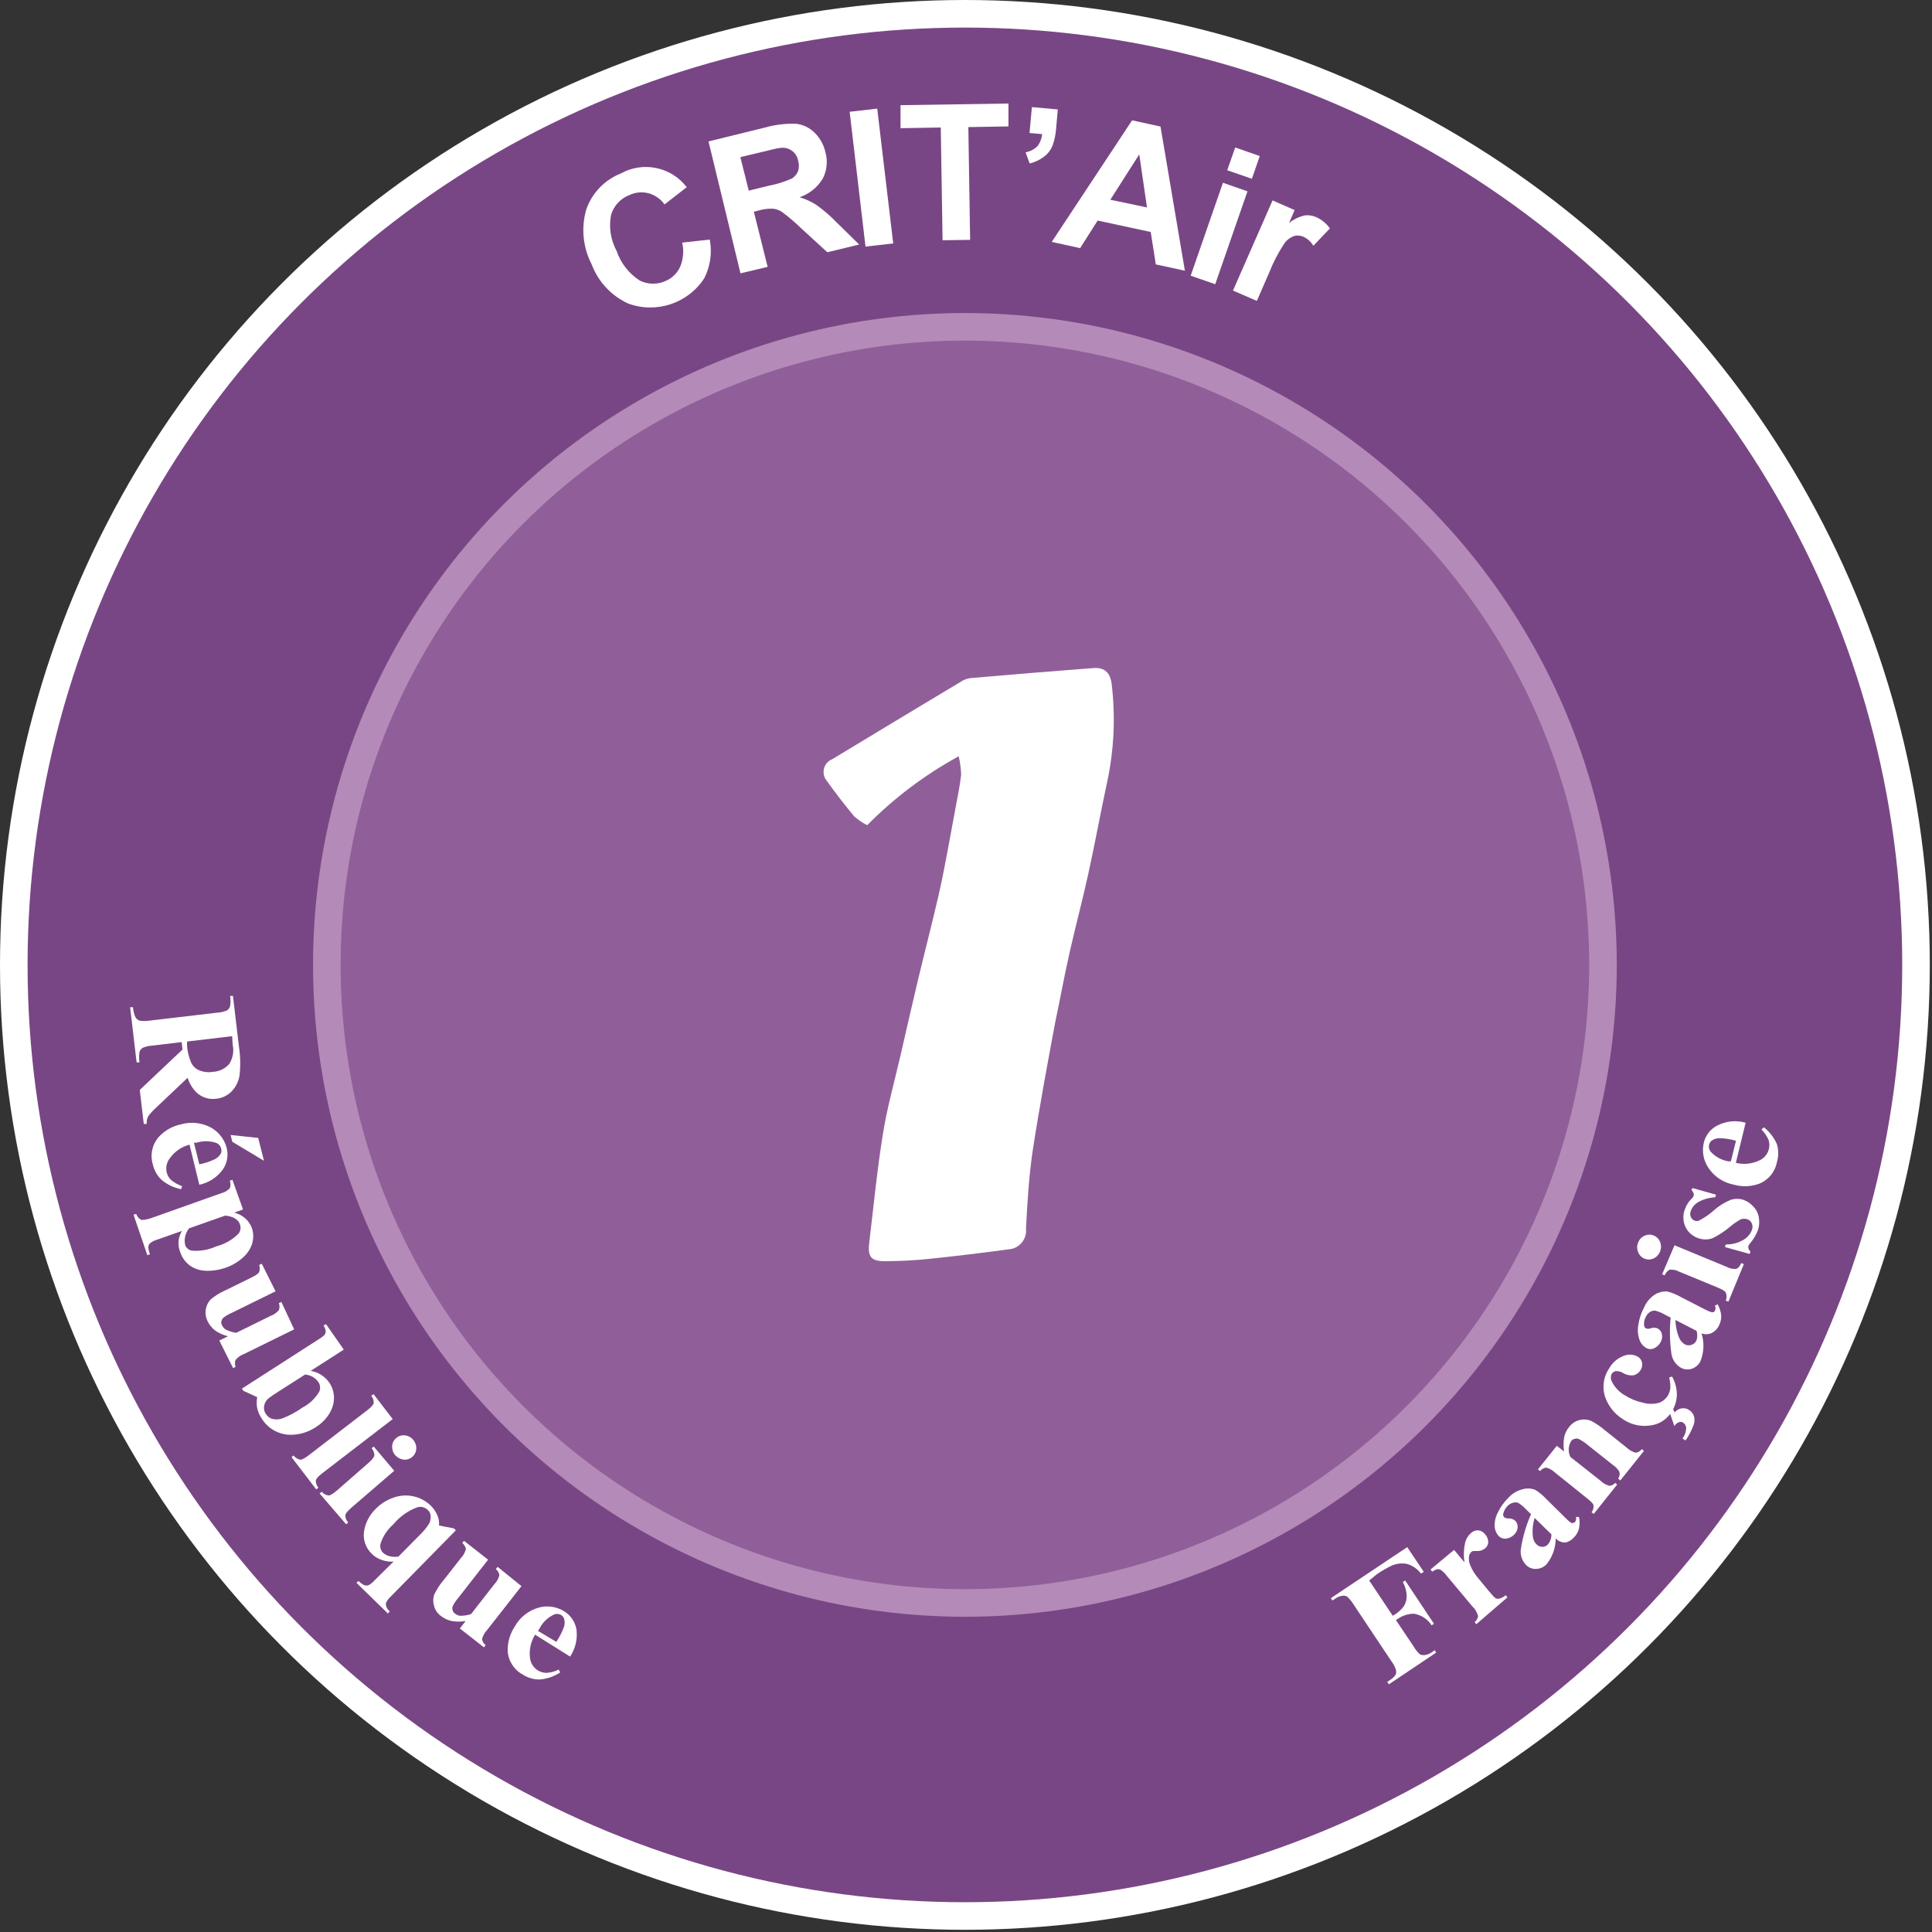
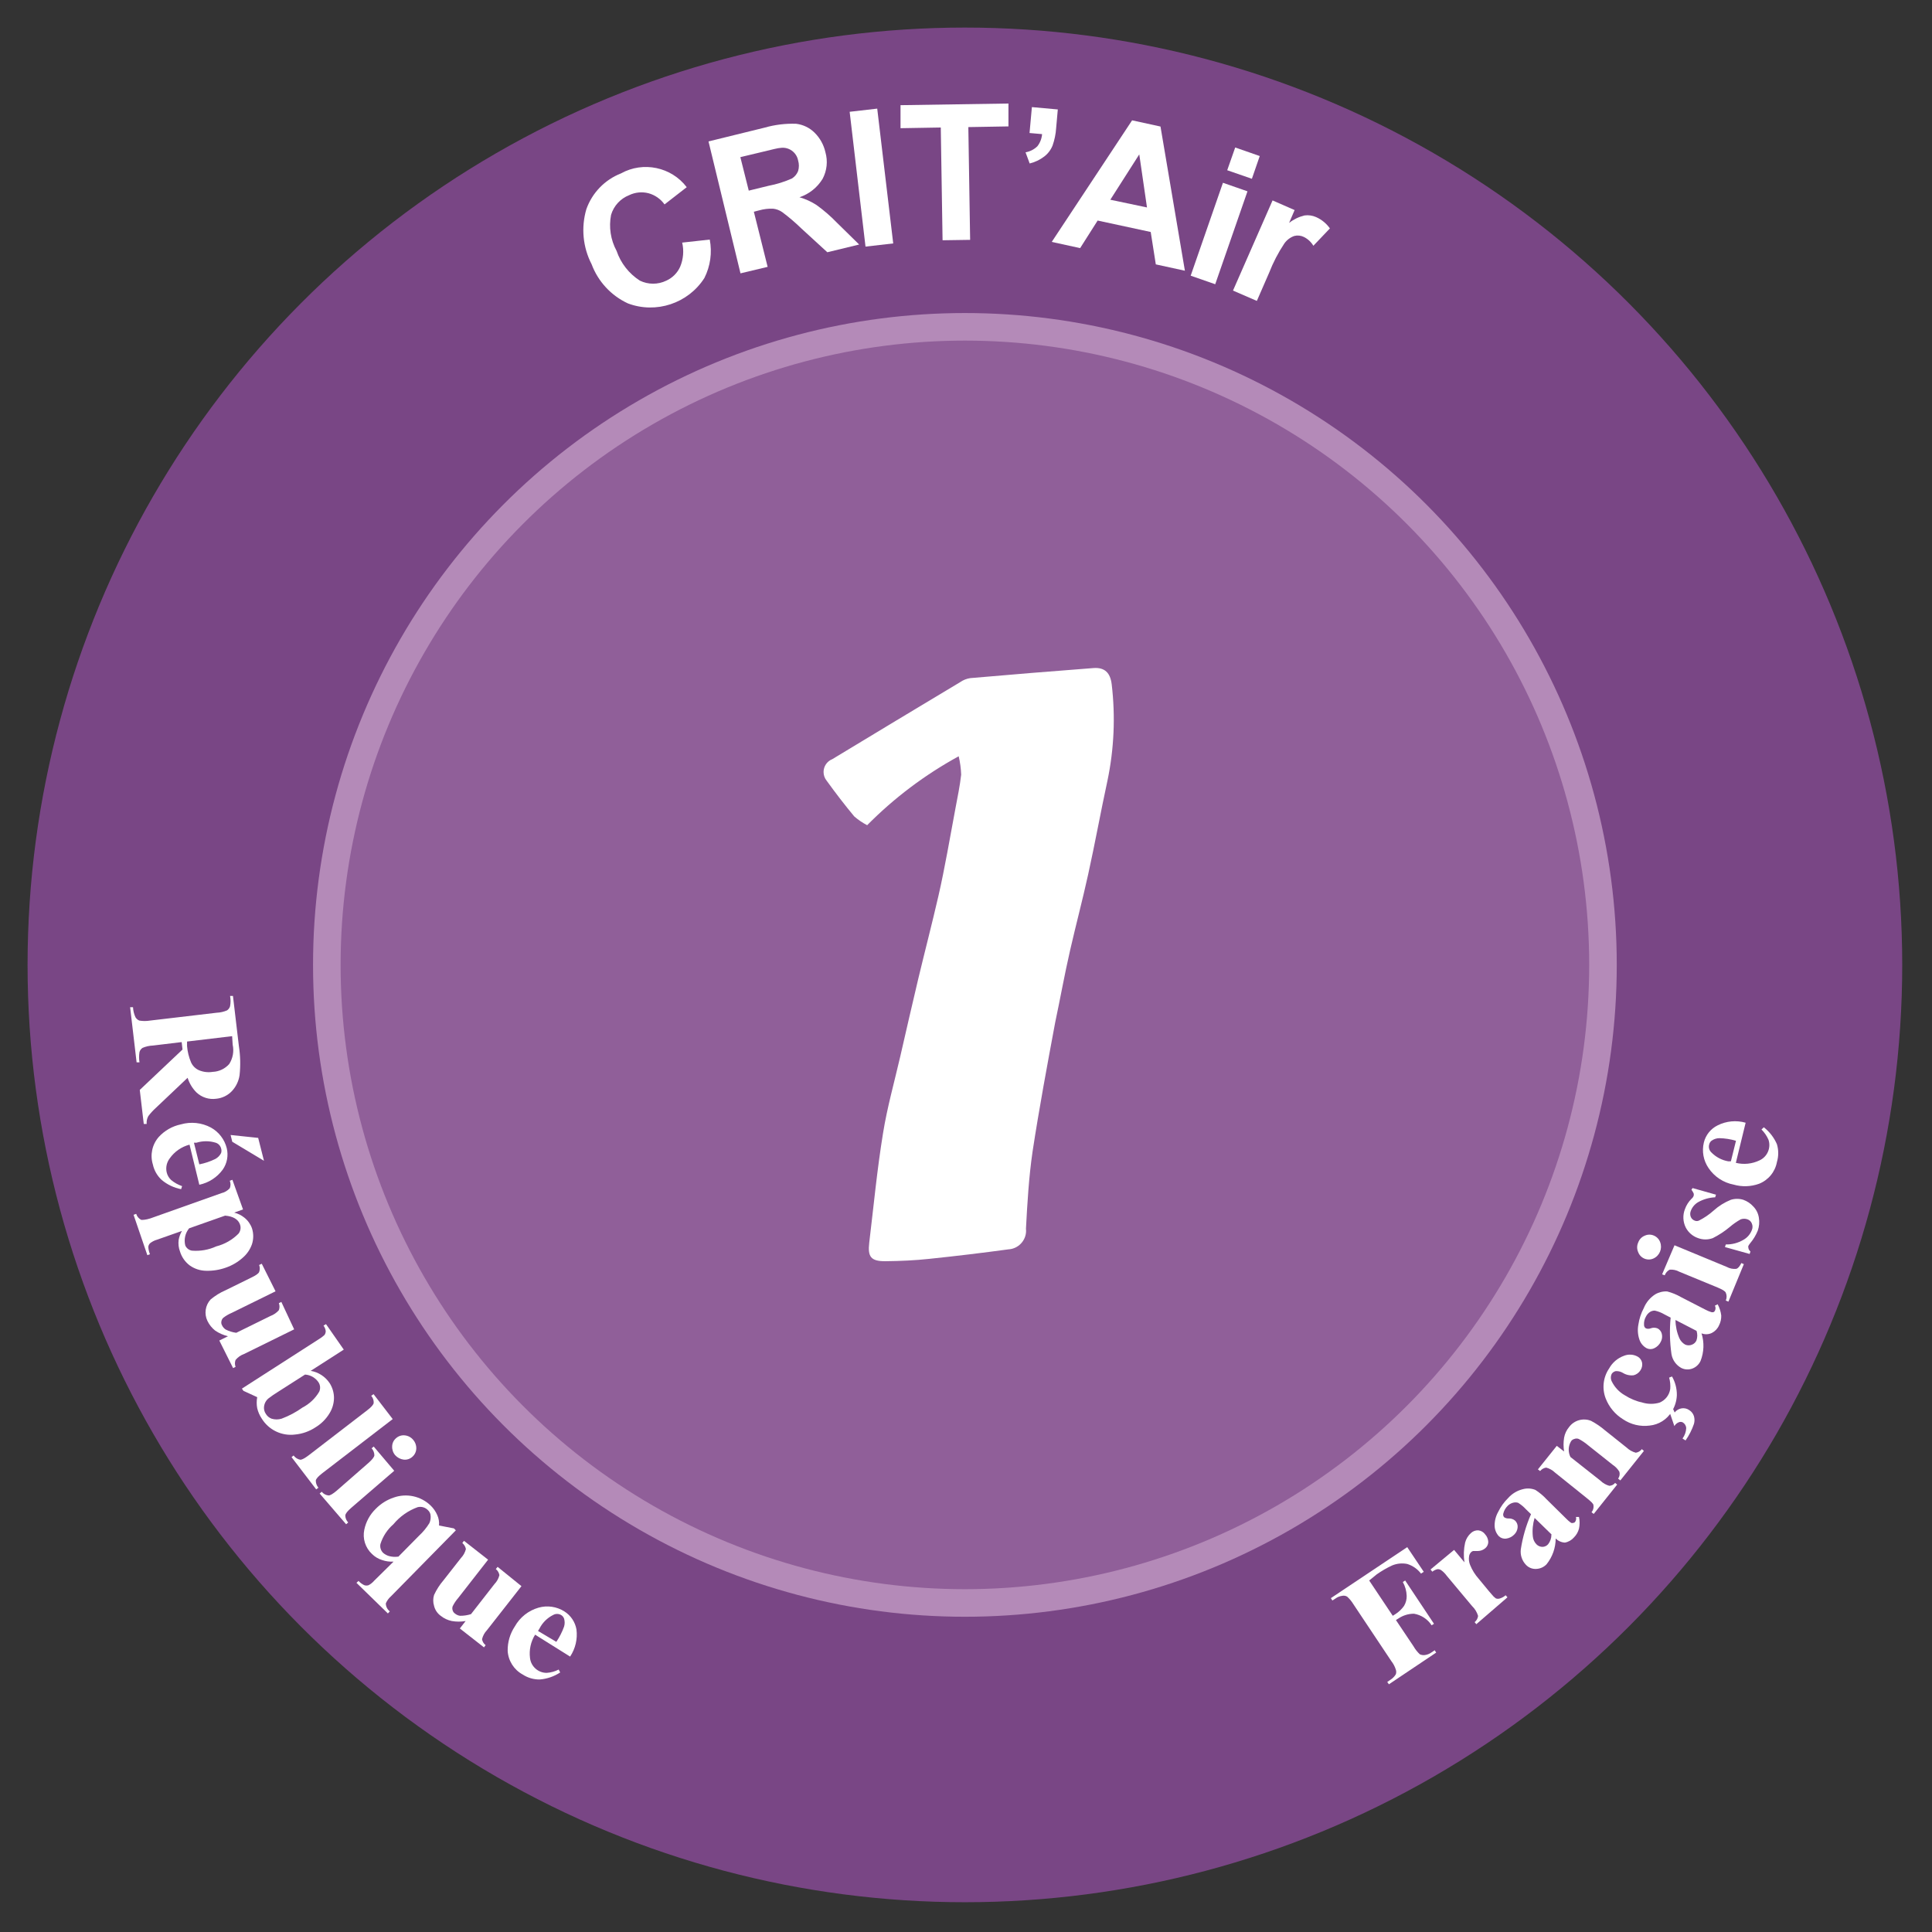
<svg xmlns="http://www.w3.org/2000/svg" width="100%" height="100%" viewBox="0 0 584 584" version="1.1" xml:space="preserve" style="fill-rule:evenodd;clip-rule:evenodd;stroke-linejoin:round;stroke-miterlimit:2;">
  <rect x="0" y="0" width="584" height="584" fill="#333333" stroke="none" />
  <g>
-     <circle cx="291.667" cy="291.667" r="291.667" style="fill:#fff;" />
    <circle cx="291.667" cy="291.667" r="283.333" style="fill:none;" />
    <circle cx="291.667" cy="291.667" r="283.333" style="fill:#794685;" />
    <circle cx="291.667" cy="291.667" r="197.042" style="fill:#b48ab8;" />
    <circle cx="291.667" cy="291.667" r="188.708" style="fill:#905f99;" />
    <g>
      <path d="M206.208,73.333l8.334,-0.916c0.762,3.947 0.19,8.038 -1.625,11.625c-4.908,7.673 -14.606,10.888 -23.125,7.666c-5.064,-2.35 -9.004,-6.604 -10.959,-11.833c-2.655,-5.142 -3.222,-11.117 -1.583,-16.667c1.759,-4.938 5.578,-8.878 10.458,-10.791c6.709,-3.732 15.23,-1.946 19.875,4.166l-6.708,5.209c-1.174,-1.648 -2.882,-2.84 -4.833,-3.375c-1.965,-0.51 -4.049,-0.303 -5.875,0.583c-2.639,1.038 -4.655,3.239 -5.459,5.958c-0.718,3.708 -0.129,7.553 1.667,10.875c1.262,3.709 3.745,6.883 7.042,9c2.522,1.231 5.477,1.231 8,0c1.849,-0.835 3.331,-2.317 4.166,-4.166c0.977,-2.317 1.196,-4.885 0.625,-7.334Z" style="fill:#fff;fill-rule:nonzero;" />
      <path d="M223.833,82.625l-9.666,-39.875l16.958,-4.167c3.099,-0.888 6.32,-1.281 9.542,-1.166c2.11,0.255 4.076,1.209 5.583,2.708c1.62,1.609 2.748,3.648 3.25,5.875c0.774,2.686 0.476,5.571 -0.833,8.042c-1.596,2.633 -4.078,4.613 -7,5.583c1.812,0.525 3.539,1.311 5.125,2.333c2.212,1.588 4.276,3.373 6.166,5.334l6.75,6.625l-9.625,2.333l-7.958,-7.292c-1.782,-1.732 -3.675,-3.347 -5.667,-4.833c-0.826,-0.58 -1.787,-0.938 -2.791,-1.042c-1.407,-0.053 -2.813,0.115 -4.167,0.5l-1.625,0.417l4.167,16.667l-8.209,1.958Zm2.5,-25l5.959,-1.458c2.438,-0.46 4.815,-1.201 7.083,-2.209c0.85,-0.529 1.508,-1.318 1.875,-2.25c0.316,-1.046 0.316,-2.162 0,-3.208c-0.463,-2.461 -2.812,-4.145 -5.292,-3.792c-0.666,0 -2.625,0.5 -5.875,1.292l-6.291,1.5l2.541,10.125Z" style="fill:#fff;fill-rule:nonzero;" />
      <path d="M261.625,74.542l-4.792,-40.75l8.334,-0.959l4.833,40.75l-8.375,0.959Z" style="fill:#fff;fill-rule:nonzero;" />
      <path d="M284.917,72.625l-0.542,-34.083l-12.167,0.208l0,-6.958l32.625,-0.5l0,6.916l-12.125,0.209l0.542,34.083l-8.333,0.125Z" style="fill:#fff;fill-rule:nonzero;" />
      <path d="M311.917,32.375l7.833,0.708l-0.5,5.625c-0.117,1.806 -0.482,3.586 -1.083,5.292c-0.531,1.32 -1.409,2.472 -2.542,3.333c-1.3,0.988 -2.789,1.697 -4.375,2.084l-1.25,-3.375c1.352,-0.235 2.602,-0.875 3.583,-1.834c0.819,-1.058 1.312,-2.332 1.417,-3.666l-3.792,-0.334l0.709,-7.833Z" style="fill:#fff;fill-rule:nonzero;" />
      <path d="M358.167,81.833l-8.792,-1.916l-1.542,-9.792l-16.041,-3.458l-5.292,8.333l-8.583,-1.875l24.291,-36.75l8.584,1.875l7.375,43.583Zm-11.459,-19.125l-2.333,-16.041l-8.75,13.708l11.083,2.333Z" style="fill:#fff;fill-rule:nonzero;" />
      <path d="M359.917,83.333l9.75,-28.083l7.416,2.583l-9.75,28.084l-7.416,-2.584Zm11.041,-31.875l2.417,-6.875l7.417,2.584l-2.375,6.875l-7.459,-2.584Z" style="fill:#fff;fill-rule:nonzero;" />
      <path d="M379.917,90.958l-7.209,-3.125l11.959,-27.25l6.666,2.917l-1.666,3.875c1.375,-1.077 2.967,-1.845 4.666,-2.25c1.191,-0.164 2.404,0.009 3.5,0.5c1.672,0.742 3.112,1.922 4.167,3.417l-5,5.25c-0.679,-1.149 -1.678,-2.076 -2.875,-2.667c-0.905,-0.447 -1.941,-0.551 -2.917,-0.292c-1.214,0.432 -2.264,1.233 -3,2.292c-1.84,2.771 -3.377,5.733 -4.583,8.833l-3.708,8.5Z" style="fill:#fff;fill-rule:nonzero;" />
    </g>
    <g>
      <path d="M54.917,315l-8.667,1.042c-1.09,0.041 -2.163,0.281 -3.167,0.708c-0.444,0.295 -0.769,0.738 -0.916,1.25c-0.175,1.034 -0.175,2.091 -0,3.125l-0.875,0l-1.959,-16.667l0.875,0c0.049,1.054 0.303,2.087 0.75,3.042c0.27,0.451 0.68,0.803 1.167,1c1.062,0.173 2.146,0.173 3.208,0l20.167,-2.375c1.076,-0.045 2.135,-0.285 3.125,-0.708c0.444,-0.295 0.769,-0.738 0.917,-1.25c0.197,-1.033 0.197,-2.093 -0,-3.125l0.875,-0l1.791,15.166c0.453,2.909 0.523,5.865 0.209,8.792c-0.266,1.811 -1.08,3.499 -2.334,4.833c-1.245,1.302 -2.916,2.115 -4.708,2.292c-2.186,0.308 -4.398,-0.398 -6,-1.917c-1.229,-1.238 -2.143,-2.752 -2.667,-4.416l-9.583,9.083c-0.841,0.759 -1.609,1.596 -2.292,2.5c-0.398,0.724 -0.572,1.551 -0.5,2.375l-0.875,0l-1.208,-10.292l12.917,-12.208l-0.25,-2.25Zm15.25,-1.792l-13.625,1.625l-0,1.375c0.14,1.693 0.548,3.352 1.208,4.917c0.473,1.056 1.319,1.902 2.375,2.375c1.314,0.555 2.759,0.729 4.167,0.5c1.92,-0.076 3.728,-0.935 5,-2.375c1.105,-1.729 1.48,-3.828 1.041,-5.833l-0.166,-2.584Z" style="fill:#fff;fill-rule:nonzero;" />
      <path d="M60.25,358.125l-2.958,-12.125c-2.429,0.636 -4.556,2.113 -6,4.167c-0.902,1.186 -1.237,2.711 -0.917,4.166c0.205,0.914 0.685,1.743 1.375,2.375c0.979,0.803 2.094,1.424 3.292,1.834l-0.292,0.916c-2.165,-0.412 -4.188,-1.373 -5.875,-2.791c-1.35,-1.243 -2.282,-2.873 -2.667,-4.667c-0.895,-2.897 -0.215,-6.06 1.792,-8.333c1.77,-1.931 4.102,-3.258 6.667,-3.792c3.036,-0.876 6.297,-0.532 9.083,0.958c2.397,1.325 4.135,3.592 4.792,6.25c0.54,2.226 0.1,4.579 -1.209,6.459c-1.714,2.348 -4.238,3.981 -7.083,4.583Zm0,-6.167c1.676,-0.327 3.301,-0.873 4.833,-1.625c0.753,-0.403 1.365,-1.029 1.75,-1.791c0.15,-0.461 0.15,-0.957 0,-1.417c-0.215,-0.808 -0.828,-1.453 -1.625,-1.708c-1.899,-0.593 -3.934,-0.593 -5.833,-0l-0.75,-0l1.625,6.541Zm19.542,-1.083l-9.584,-5.75l-0.5,-2.042l8.334,0.875l1.75,6.917Z" style="fill:#fff;fill-rule:nonzero;" />
      <path d="M55,372.083l-7.583,2.667c-0.742,0.211 -1.436,0.565 -2.042,1.042c-0.301,0.287 -0.492,0.67 -0.542,1.083c0.03,0.774 0.199,1.536 0.5,2.25l-0.791,0.292l-4.167,-12.209l0.792,-0.291c0.241,0.796 0.799,1.459 1.541,1.833c0.417,0 1.334,0 2.75,-0.458l21.459,-7.625c0.981,-0.226 1.87,-0.75 2.541,-1.5c0.297,-0.721 0.297,-1.53 0,-2.25l0.792,-0.292l3.208,8.958l-2.666,0.959c1.11,0.275 2.147,0.787 3.041,1.5c1.067,0.843 1.876,1.969 2.334,3.25c0.5,1.557 0.5,3.234 -0,4.791c-0.562,1.625 -1.556,3.065 -2.875,4.167c-1.461,1.289 -3.159,2.28 -5,2.917c-1.923,0.69 -3.958,1.015 -6,0.958c-1.78,-0.022 -3.511,-0.589 -4.959,-1.625c-1.382,-1.051 -2.402,-2.508 -2.916,-4.167c-0.427,-1.128 -0.57,-2.345 -0.417,-3.541c0.173,-0.954 0.512,-1.871 1,-2.709Zm2.167,-0.791c-1.181,1.441 -1.613,3.358 -1.167,5.166c0.354,0.833 1.109,1.43 2,1.584c2.528,0.211 5.069,-0.234 7.375,-1.292c2.541,-0.649 4.859,-1.974 6.708,-3.833c0.631,-0.785 0.806,-1.847 0.459,-2.792c-0.542,-1.542 -2.042,-2.458 -4.5,-2.667l-10.875,3.834Z" style="fill:#fff;fill-rule:nonzero;" />
      <path d="M88.917,401.833l-15.167,7.459c-0.993,0.358 -1.871,0.977 -2.542,1.791c-0.256,0.671 -0.256,1.413 0,2.084l-0.75,0.375l-4.166,-8.334l2.625,-1.291c-1.384,-0.334 -2.696,-0.912 -3.875,-1.709c-0.989,-0.783 -1.787,-1.78 -2.334,-2.916c-1.045,-2.153 -0.663,-4.74 0.959,-6.5c1.346,-1.126 2.848,-2.052 4.458,-2.75l7.708,-3.792c1.473,-0.694 2.306,-1.278 2.5,-1.75c0.26,-0.684 0.26,-1.441 0,-2.125l0.792,-0.375l4.167,8.333l-13.209,6.5c-0.921,0.389 -1.789,0.893 -2.583,1.5c-0.319,0.296 -0.525,0.694 -0.583,1.125c-0.076,0.402 -0.002,0.817 0.208,1.167c0.233,0.512 0.609,0.947 1.083,1.25c1.003,0.518 2.089,0.857 3.209,1l10.333,-5.083c0.981,-0.36 1.855,-0.962 2.542,-1.75c0.259,-0.685 0.259,-1.441 -0,-2.125l0.75,-0.375l3.875,8.291Z" style="fill:#fff;fill-rule:nonzero;" />
      <path d="M103.917,407.958l-10,6.417c2.352,0.4 4.435,1.759 5.75,3.75c0.836,1.322 1.284,2.853 1.291,4.417c-0.015,1.666 -0.491,3.295 -1.375,4.708c-1.037,1.701 -2.465,3.13 -4.166,4.167c-1.855,1.239 -3.988,1.998 -6.209,2.208c-4.035,0.523 -8.017,-1.395 -10.125,-4.875c-0.626,-0.939 -1.078,-1.984 -1.333,-3.083c-0.209,-1.102 -0.209,-2.232 0,-3.334l-4.167,-1.916l-0.458,-0.667l23.083,-14.833c0.674,-0.388 1.303,-0.849 1.875,-1.375c0.242,-0.342 0.373,-0.749 0.375,-1.167c-0.065,-0.606 -0.296,-1.183 -0.666,-1.667l0.75,-0.458l5.375,7.708Zm-11.709,7.542l-8.083,5.167c-1.066,0.651 -2.095,1.36 -3.083,2.125c-0.643,0.577 -1.069,1.356 -1.209,2.208c-0.145,0.845 0.05,1.714 0.542,2.417c0.398,0.647 0.999,1.145 1.708,1.416c0.992,0.303 2.051,0.303 3.042,0c2.25,-0.843 4.379,-1.977 6.333,-3.375c2.1,-1.088 3.849,-2.75 5.042,-4.791c0.421,-0.936 0.326,-2.026 -0.25,-2.875c-0.926,-1.341 -2.416,-2.186 -4.042,-2.292Z" style="fill:#fff;fill-rule:nonzero;" />
      <path d="M118.708,428.958l-21.25,16.334c-1.208,0.916 -1.875,1.666 -2,2.208c-0.012,0.808 0.269,1.593 0.792,2.208l-0.667,0.5l-7.458,-9.75l0.625,-0.5c0.486,0.68 1.219,1.144 2.042,1.292c0.458,0 1.291,-0.417 2.5,-1.333l17.708,-13.625c1.208,-0.917 1.875,-1.667 1.958,-2.209c0.047,-0.792 -0.223,-1.572 -0.75,-2.166l0.709,-0.5l5.791,7.541Z" style="fill:#fff;fill-rule:nonzero;" />
      <path d="M119.167,444.583l-12.959,11.167c-1.166,1 -1.75,1.75 -1.833,2.333c0.011,0.794 0.324,1.554 0.875,2.125l-0.625,0.542l-8,-9.292l0.625,-0.541c0.511,0.644 1.264,1.051 2.083,1.125c0.459,-0 1.292,-0.459 2.459,-1.459l9.541,-8.333c1.125,-1 1.75,-1.75 1.834,-2.333c-0.008,-0.787 -0.305,-1.543 -0.834,-2.125l0.625,-0.542l6.209,7.333Zm5.708,-9.375c0.654,0.747 0.998,1.717 0.958,2.709c-0.042,0.951 -0.48,1.843 -1.208,2.458c-0.714,0.643 -1.671,0.947 -2.625,0.833c-0.978,-0.129 -1.879,-0.602 -2.542,-1.333c-0.643,-0.751 -0.971,-1.721 -0.916,-2.708c0.026,-0.956 0.468,-1.854 1.208,-2.459c0.706,-0.626 1.644,-0.929 2.583,-0.833c0.99,0.09 1.905,0.57 2.542,1.333Z" style="fill:#fff;fill-rule:nonzero;" />
      <path d="M118.958,472.042c-1.158,0.071 -2.318,-0.085 -3.416,-0.459c-1.18,-0.358 -2.254,-1.002 -3.125,-1.875c-1.998,-1.869 -2.869,-4.659 -2.292,-7.333c0.496,-2.396 1.701,-4.589 3.458,-6.292c1.521,-1.558 3.392,-2.73 5.459,-3.416c3.86,-1.363 8.177,-0.425 11.125,2.416c0.848,0.818 1.528,1.795 2,2.875c0.451,0.991 0.638,2.082 0.541,3.167l4.5,0.875l0.584,0.583l-19.584,19.917c-0.684,0.593 -1.226,1.334 -1.583,2.167c0.01,0.948 0.456,1.84 1.208,2.416l-0.583,0.625l-9.5,-9.25l0.625,-0.583c0.489,0.545 1.085,0.985 1.75,1.292c0.419,0.143 0.873,0.143 1.292,-0c0.65,-0.347 1.23,-0.814 1.708,-1.375l5.833,-5.75Zm1.459,-1.5l6.25,-6.334c1.208,-1.116 2.26,-2.392 3.125,-3.791c0.368,-0.808 0.484,-1.709 0.333,-2.584c-0.107,-0.511 -0.369,-0.976 -0.75,-1.333c-0.801,-0.842 -1.996,-1.192 -3.125,-0.917c-2.861,1.038 -5.393,2.822 -7.333,5.167c-1.831,1.586 -3.186,3.649 -3.917,5.958c-0.209,0.985 0.107,2.011 0.833,2.709c0.522,0.444 1.133,0.77 1.792,0.958c0.869,0.233 1.776,0.289 2.667,0.167l0.125,-0Z" style="fill:#fff;fill-rule:nonzero;" />
      <path d="M157.625,479.458l-10.417,13.292c-0.736,0.766 -1.254,1.716 -1.5,2.75c0.119,0.713 0.507,1.355 1.084,1.792l-0.5,0.666l-7.292,-5.708l1.75,-2.25c-1.378,0.24 -2.788,0.24 -4.167,0c-1.236,-0.248 -2.394,-0.792 -3.375,-1.583c-1.002,-0.73 -1.712,-1.794 -2,-3c-0.333,-1.072 -0.333,-2.22 0,-3.292c0.736,-1.596 1.689,-3.083 2.834,-4.417l5.291,-6.75c0.725,-0.758 1.242,-1.691 1.5,-2.708c-0.141,-0.716 -0.524,-1.363 -1.083,-1.833l0.5,-0.667l7.292,5.708l-9.042,11.584c-0.662,0.757 -1.222,1.598 -1.667,2.5c-0.143,0.404 -0.143,0.845 0,1.25c0.117,0.392 0.368,0.731 0.709,0.958c0.429,0.355 0.948,0.586 1.5,0.667c1.13,0.011 2.256,-0.157 3.333,-0.5l7.083,-9.084c0.733,-0.752 1.251,-1.687 1.5,-2.708c-0.124,-0.723 -0.51,-1.375 -1.083,-1.833l0.542,-0.667l7.208,5.833Z" style="fill:#fff;fill-rule:nonzero;" />
      <path d="M172.333,500.75l-10.583,-6.625c-1.306,2.101 -1.85,4.588 -1.542,7.042c0.277,2.558 2.469,4.515 5.042,4.5c1.264,-0.08 2.499,-0.42 3.625,-1l0.458,0.875c-1.844,1.216 -3.965,1.947 -6.166,2.125c-1.834,0.028 -3.634,-0.495 -5.167,-1.5c-2.651,-1.439 -4.373,-4.156 -4.542,-7.167c-0.037,-2.62 0.718,-5.192 2.167,-7.375c1.548,-2.759 4.125,-4.797 7.167,-5.667c2.638,-0.747 5.473,-0.337 7.791,1.125c1.94,1.217 3.274,3.203 3.667,5.459c0.371,2.877 -0.31,5.793 -1.917,8.208Zm-4.166,-4.458c0.961,-1.427 1.745,-2.967 2.333,-4.584c0.247,-0.8 0.247,-1.657 -0,-2.458c-0.166,-0.459 -0.492,-0.844 -0.917,-1.083c-0.736,-0.416 -1.638,-0.416 -2.375,-0c-1.804,0.9 -3.266,2.362 -4.166,4.166l-0.417,0.667l5.542,3.292Z" style="fill:#fff;fill-rule:nonzero;" />
    </g>
    <g>
      <path d="M413.875,477.75l7.125,10.667l0.792,-0.5c1.027,-0.657 1.918,-1.506 2.625,-2.5c0.547,-0.918 0.822,-1.974 0.791,-3.042c-0.055,-1.461 -0.455,-2.889 -1.166,-4.167l0.708,-0.458l8.708,13.083l-0.708,0.459c-1.208,-1.862 -3.144,-3.133 -5.333,-3.5c-1.662,-0.004 -3.288,0.489 -4.667,1.416l-0.792,0.5l5.334,7.959c0.502,0.881 1.134,1.682 1.875,2.375c0.465,0.225 0.986,0.311 1.5,0.25c0.754,-0.096 1.471,-0.383 2.083,-0.834l0.917,-0.625l0.458,0.709l-14.292,9.583l-0.5,-0.708l0.917,-0.625c0.675,-0.422 1.245,-0.992 1.667,-1.667c0.172,-0.471 0.172,-0.988 -0,-1.458c-0.298,-0.938 -0.764,-1.813 -1.375,-2.584l-11.417,-17.125c-0.522,-0.867 -1.167,-1.653 -1.917,-2.333c-0.439,-0.259 -0.958,-0.348 -1.458,-0.25c-0.754,0.096 -1.471,0.383 -2.083,0.833l-0.917,0.584l-0.458,-0.709l23.083,-15.416l5,7.458l-0.833,0.542c-1.051,-1.383 -2.508,-2.403 -4.167,-2.917c-1.539,-0.31 -3.136,-0.15 -4.583,0.458c-1.634,0.76 -3.196,1.667 -4.667,2.709l-2.25,1.833Z" style="fill:#fff;fill-rule:nonzero;" />
      <path d="M439.542,468.5l3.125,3.75c-0.299,-1.982 -0.228,-4.002 0.208,-5.958c0.292,-1.13 0.916,-2.146 1.792,-2.917c0.59,-0.538 1.368,-0.822 2.166,-0.792c0.836,0.084 1.596,0.525 2.084,1.209c0.588,0.637 0.928,1.466 0.958,2.333c-0.023,0.727 -0.357,1.41 -0.917,1.875c-0.628,0.534 -1.425,0.829 -2.25,0.833l-1.416,0c-0.182,0.05 -0.352,0.135 -0.5,0.25c-0.369,0.326 -0.619,0.766 -0.709,1.25c-0.164,0.912 -0.063,1.853 0.292,2.709c0.616,1.526 1.49,2.936 2.583,4.166l3.167,3.834l0.833,0.958c0.34,0.449 0.748,0.843 1.209,1.167c0.404,0.143 0.845,0.143 1.25,-0c0.628,-0.201 1.209,-0.527 1.708,-0.959l0.542,0.625l-9.417,8.125l-0.5,-0.625c0.576,-0.467 0.949,-1.139 1.042,-1.875c-0.341,-1.142 -0.973,-2.176 -1.834,-3l-7.666,-9.166c-0.462,-0.643 -1.025,-1.206 -1.667,-1.667c-0.329,-0.226 -0.728,-0.329 -1.125,-0.292c-0.563,0.132 -1.09,0.388 -1.542,0.75l-0.541,-0.666l7.125,-5.917Z" style="fill:#fff;fill-rule:nonzero;" />
      <path d="M470.25,465.042c-0.007,2.833 -0.977,5.581 -2.75,7.791c-0.826,0.873 -1.966,1.382 -3.167,1.417c-1.141,0.06 -2.253,-0.381 -3.041,-1.208c-1.213,-1.248 -1.796,-2.982 -1.584,-4.709c0.556,-3.662 1.592,-7.234 3.084,-10.625l-1.542,-1.5c-0.697,-0.76 -1.496,-1.419 -2.375,-1.958c-0.503,-0.147 -1.038,-0.147 -1.542,0c-0.598,0.163 -1.143,0.479 -1.583,0.917c-0.651,0.64 -1.112,1.447 -1.333,2.333c-0.113,0.393 -0.018,0.817 0.25,1.125c0.392,0.265 0.86,0.396 1.333,0.375c0.727,-0.043 1.444,0.196 2,0.667c0.536,0.52 0.812,1.255 0.75,2c-0.063,0.839 -0.434,1.625 -1.042,2.208c-0.649,0.66 -1.499,1.085 -2.416,1.208c-0.805,0.113 -1.62,-0.148 -2.209,-0.708c-0.814,-0.871 -1.275,-2.016 -1.291,-3.208c-0.01,-1.46 0.363,-2.897 1.083,-4.167c0.755,-1.55 1.77,-2.959 3,-4.167c1.196,-1.351 2.784,-2.298 4.542,-2.708c1.231,-0.314 2.53,-0.227 3.708,0.25c1.256,0.81 2.404,1.776 3.417,2.875l5.958,5.875c0.431,0.449 0.905,0.854 1.417,1.208c0.215,0.077 0.451,0.077 0.666,0c0.194,-0.011 0.375,-0.101 0.5,-0.25c0.335,-0.438 0.443,-1.011 0.292,-1.541l0.917,-0c0.253,1.167 0.253,2.374 -0,3.541c-0.257,0.993 -0.775,1.9 -1.5,2.625c-0.708,0.828 -1.679,1.387 -2.75,1.584c-1.055,-0.048 -2.054,-0.495 -2.792,-1.25Zm-1.208,-1.167l-5.167,-5.042c-0.545,1.793 -0.729,3.677 -0.542,5.542c0.068,0.928 0.468,1.801 1.125,2.458c0.495,0.498 1.174,0.77 1.875,0.75c0.626,-0.034 1.212,-0.32 1.625,-0.791c0.657,-0.829 1.01,-1.859 1,-2.917l0.084,0Z" style="fill:#fff;fill-rule:nonzero;" />
      <path d="M470.583,437.042l2.209,1.708c-0.224,-1.38 -0.224,-2.787 -0,-4.167c0.211,-1.182 0.728,-2.288 1.5,-3.208c1.523,-2.074 4.285,-2.851 6.666,-1.875c1.49,0.786 2.888,1.737 4.167,2.833l6.583,5.25c0.774,0.735 1.72,1.265 2.75,1.542c0.73,-0.105 1.39,-0.494 1.834,-1.083l0.625,0.541l-7.125,8.917l-0.667,-0.542c0.438,-0.599 0.577,-1.368 0.375,-2.083c-0.497,-0.839 -1.182,-1.552 -2,-2.083l-7.5,-5.959c-0.859,-0.725 -1.795,-1.354 -2.792,-1.875c-0.414,-0.164 -0.877,-0.164 -1.291,0c-0.405,0.09 -0.762,0.328 -1,0.667c-0.896,1.451 -0.975,3.268 -0.209,4.792l9.084,7.166c0.74,0.736 1.659,1.267 2.666,1.542c0.683,-0.021 1.324,-0.341 1.75,-0.875l0.625,0.5l-7.083,8.875l-0.667,-0.5c0.492,-0.591 0.705,-1.366 0.584,-2.125c-0,-0.458 -0.792,-1.167 -2.084,-2.208l-9.541,-7.667c-0.746,-0.72 -1.664,-1.237 -2.667,-1.5c-0.721,0.102 -1.376,0.475 -1.833,1.042l-0.667,-0.5l5.708,-7.125Z" style="fill:#fff;fill-rule:nonzero;" />
      <path d="M504.542,416.417l0.875,-0.334c0.975,1.713 1.479,3.654 1.458,5.625c-0.066,1.792 -0.613,3.534 -1.583,5.042c-1.434,2.348 -3.889,3.892 -6.625,4.167c-2.838,0.378 -5.718,-0.305 -8.084,-1.917c-2.365,-1.465 -4.193,-3.659 -5.208,-6.25c-1.181,-3.024 -0.79,-6.445 1.042,-9.125c0.978,-1.761 2.563,-3.109 4.458,-3.792c1.353,-0.557 2.89,-0.465 4.167,0.25c0.7,0.396 1.189,1.084 1.333,1.875c0.118,0.786 -0.061,1.588 -0.5,2.25c-0.466,0.74 -1.196,1.277 -2.042,1.5c-1.164,0.146 -2.343,-0.119 -3.333,-0.75c-0.632,-0.363 -1.355,-0.537 -2.083,-0.5c-0.491,0.096 -0.925,0.381 -1.209,0.792c-0.377,0.731 -0.377,1.602 0,2.333c0.86,1.749 2.225,3.201 3.917,4.167c1.671,1.069 3.52,1.831 5.458,2.25c1.634,0.465 3.366,0.465 5,0c1.769,-0.69 3.03,-2.287 3.292,-4.167c0.095,-1.149 -0.017,-2.307 -0.333,-3.416Zm-0,10.041l0.833,-1.375l0.833,1.875c0.526,-0.669 1.285,-1.116 2.125,-1.25c0.805,-0.125 1.628,0.07 2.292,0.542c0.679,0.419 1.182,1.071 1.417,1.833c0.222,0.762 0.222,1.572 -0,2.334c-0.608,1.777 -1.464,3.461 -2.542,5l-0.917,-0.584c0.682,-0.92 1.074,-2.022 1.125,-3.166c-0.047,-0.705 -0.437,-1.344 -1.041,-1.709c-0.406,-0.207 -0.887,-0.207 -1.292,0c-0.529,0.228 -0.968,0.623 -1.25,1.125l-1.583,-4.625Z" style="fill:#fff;fill-rule:nonzero;" />
      <path d="M514.333,403.042c0.86,2.728 0.757,5.671 -0.291,8.333c-0.5,1.087 -1.416,1.928 -2.542,2.333c-1.079,0.386 -2.27,0.311 -3.292,-0.208c-1.569,-0.864 -2.659,-2.4 -2.958,-4.167c-0.523,-3.657 -0.607,-7.364 -0.25,-11.041l-1.917,-1c-0.893,-0.523 -1.863,-0.903 -2.875,-1.125c-0.517,-0.013 -1.026,0.132 -1.458,0.416c-0.516,0.345 -0.933,0.819 -1.208,1.375c-0.454,0.781 -0.658,1.683 -0.584,2.584c-0.005,0.415 0.22,0.8 0.584,1c0.443,0.166 0.932,0.166 1.375,-0c0.681,-0.276 1.443,-0.276 2.125,-0c0.655,0.337 1.128,0.948 1.291,1.666c0.199,0.819 0.079,1.683 -0.333,2.417c-0.418,0.841 -1.108,1.517 -1.958,1.917c-0.722,0.357 -1.57,0.357 -2.292,-0c-1.053,-0.57 -1.845,-1.526 -2.208,-2.667c-0.483,-1.45 -0.584,-3 -0.292,-4.5c0.256,-1.733 0.806,-3.41 1.625,-4.958c0.693,-1.714 1.902,-3.17 3.458,-4.167c1.095,-0.644 2.357,-0.949 3.625,-0.875c1.46,0.378 2.862,0.953 4.167,1.708l7.458,3.834c0.546,0.289 1.118,0.527 1.709,0.708c0.217,0.067 0.449,0.067 0.666,0c0.188,-0.08 0.337,-0.229 0.417,-0.417c0.259,-0.48 0.259,-1.061 0,-1.541l0.833,-0.417c0.569,1.047 0.937,2.192 1.084,3.375c0.04,1.041 -0.19,2.074 -0.667,3c-0.434,0.992 -1.201,1.802 -2.167,2.292c-0.978,0.473 -2.111,0.519 -3.125,0.125Zm-1.5,-0.75l-6.375,-3.292c0.019,1.893 0.416,3.763 1.167,5.5c0.368,0.83 0.997,1.518 1.792,1.958c0.652,0.276 1.389,0.276 2.041,0c0.591,-0.226 1.07,-0.675 1.334,-1.25c0.328,-0.942 0.342,-1.965 0.041,-2.916Z" style="fill:#fff;fill-rule:nonzero;" />
      <path d="M495.208,375.542c0.341,-0.937 1.071,-1.682 2,-2.042c0.874,-0.396 1.877,-0.396 2.75,0c0.877,0.376 1.557,1.101 1.875,2c0.727,1.91 -0.175,4.083 -2.041,4.917c-0.443,0.2 -0.924,0.304 -1.41,0.304c-1.438,-0 -2.729,-0.909 -3.215,-2.263c-0.406,-0.932 -0.391,-1.996 0.041,-2.916Zm10.959,0.875l15.791,6.541c0.89,0.489 1.908,0.692 2.917,0.584c0.5,-0.167 1,-0.75 1.5,-1.75l0.75,0.333l-4.667,11.333l-0.791,-0.333c0.331,-0.757 0.331,-1.618 -0,-2.375c-0.209,-0.458 -1,-0.958 -2.417,-1.542l-11.625,-4.791c-0.89,-0.491 -1.904,-0.708 -2.917,-0.625c-0.696,0.36 -1.232,0.971 -1.5,1.708l-0.791,-0.292l3.75,-8.791Z" style="fill:#fff;fill-rule:nonzero;" />
      <path d="M511.625,359.125l7.083,2l-0.25,0.792c-1.83,0.081 -3.615,0.595 -5.208,1.5c-1,0.602 -1.765,1.529 -2.167,2.625c-0.229,0.575 -0.229,1.216 0,1.791c0.217,0.52 0.64,0.927 1.167,1.125c0.411,0.184 0.881,0.184 1.292,0c1.614,-0.812 3.113,-1.835 4.458,-3.041c1.532,-1.381 3.295,-2.481 5.208,-3.25c1.222,-0.376 2.529,-0.376 3.75,-0c1.169,0.415 2.215,1.117 3.042,2.041c0.894,0.924 1.476,2.104 1.667,3.375c0.22,1.313 0.105,2.66 -0.334,3.917c-0.56,1.376 -1.333,2.656 -2.291,3.792c-0.225,0.27 -0.421,0.563 -0.584,0.875c0,0.5 0,1.041 0.667,1.625l-0.25,0.75l-7.458,-2.084l0.25,-0.791c1.857,0.04 3.689,-0.436 5.291,-1.375c1.184,-0.65 2.1,-1.698 2.584,-2.959c0.273,-0.638 0.273,-1.361 -0,-2c-0.225,-0.587 -0.698,-1.045 -1.292,-1.25c-0.672,-0.248 -1.411,-0.248 -2.083,0c-1.187,0.664 -2.304,1.445 -3.334,2.334c-1.561,1.302 -3.266,2.42 -5.083,3.333c-1.437,0.536 -3.021,0.536 -4.458,0c-1.596,-0.542 -2.924,-1.676 -3.709,-3.167c-0.887,-1.751 -0.978,-3.802 -0.25,-5.625c0.417,-1.16 1.086,-2.213 1.959,-3.083c0.304,-0.236 0.535,-0.554 0.666,-0.917c0.059,-0.232 0.059,-0.475 0,-0.708c-0.184,-0.396 -0.408,-0.773 -0.666,-1.125l0.333,-0.5Z" style="fill:#fff;fill-rule:nonzero;" />
      <path d="M527.667,339.375l-2.959,12.125c2.403,0.589 4.938,0.324 7.167,-0.75c2.339,-1.074 3.513,-3.763 2.708,-6.208c-0.505,-1.167 -1.226,-2.227 -2.125,-3.125l0.709,-0.667c1.726,1.351 3.087,3.113 3.958,5.125c0.522,1.753 0.522,3.622 0,5.375c-0.542,2.982 -2.595,5.478 -5.417,6.583c-2.465,0.885 -5.148,0.972 -7.666,0.25c-3.093,-0.587 -5.826,-2.388 -7.584,-5c-1.555,-2.261 -2.071,-5.084 -1.416,-7.75c0.554,-2.253 2.082,-4.147 4.166,-5.166c2.619,-1.317 5.641,-1.6 8.459,-0.792Zm-2.917,5.458c-1.638,-0.488 -3.333,-0.754 -5.042,-0.791c-0.854,0.014 -1.683,0.29 -2.375,0.791c-0.371,0.307 -0.622,0.735 -0.708,1.209c-0.205,0.827 0.05,1.703 0.667,2.291c1.379,1.422 3.173,2.37 5.125,2.709l0.791,-0l1.542,-6.209Z" style="fill:#fff;fill-rule:nonzero;" />
    </g>
    <path d="M289.792,228.606c-10.186,5.564 -19.506,12.582 -27.667,20.833c-1.406,-0.731 -2.721,-1.626 -3.917,-2.666c-2.875,-3.459 -5.625,-7.042 -8.333,-10.792c-0.601,-0.742 -0.93,-1.669 -0.93,-2.624c0,-1.707 1.05,-3.25 2.638,-3.876c12.889,-7.806 25.778,-15.569 38.667,-23.292c0.906,-0.634 1.947,-1.048 3.042,-1.208c12.416,-1.083 24.833,-2.097 37.25,-3.042c3.416,-0.25 5.083,1.459 5.5,4.917c1.155,9.728 0.719,19.579 -1.292,29.167c-2.042,9.416 -3.75,18.916 -5.833,28.333c-1.667,7.583 -3.667,15.125 -5.417,22.75c-1.75,7.625 -3,14.708 -4.542,21.958c-2.416,12.959 -4.833,25.917 -6.833,39c-1.125,7.709 -1.583,15.542 -2,23.334c0.024,0.21 0.036,0.421 0.036,0.632c-0,2.974 -2.358,5.46 -5.328,5.618c-7.944,1.083 -15.93,2.041 -23.958,2.875c-4.167,0.458 -8.792,0.666 -13.208,0.708c-4.417,0.042 -5.417,-1.333 -4.917,-5.583c1.333,-11.042 2.375,-22.125 4.167,-33.084c1.25,-7.791 3.416,-15.458 5.208,-23.208c1.792,-7.75 3.583,-15.708 5.458,-23.542c1.875,-7.833 4.167,-16.666 6.084,-25c1.916,-8.333 3.5,-17.708 5.166,-26.583c0.625,-3.333 1.334,-6.708 1.709,-10.083c-0.069,-1.868 -0.32,-3.724 -0.75,-5.542Z" style="fill:#fff;fill-rule:nonzero;" />
  </g>
</svg>